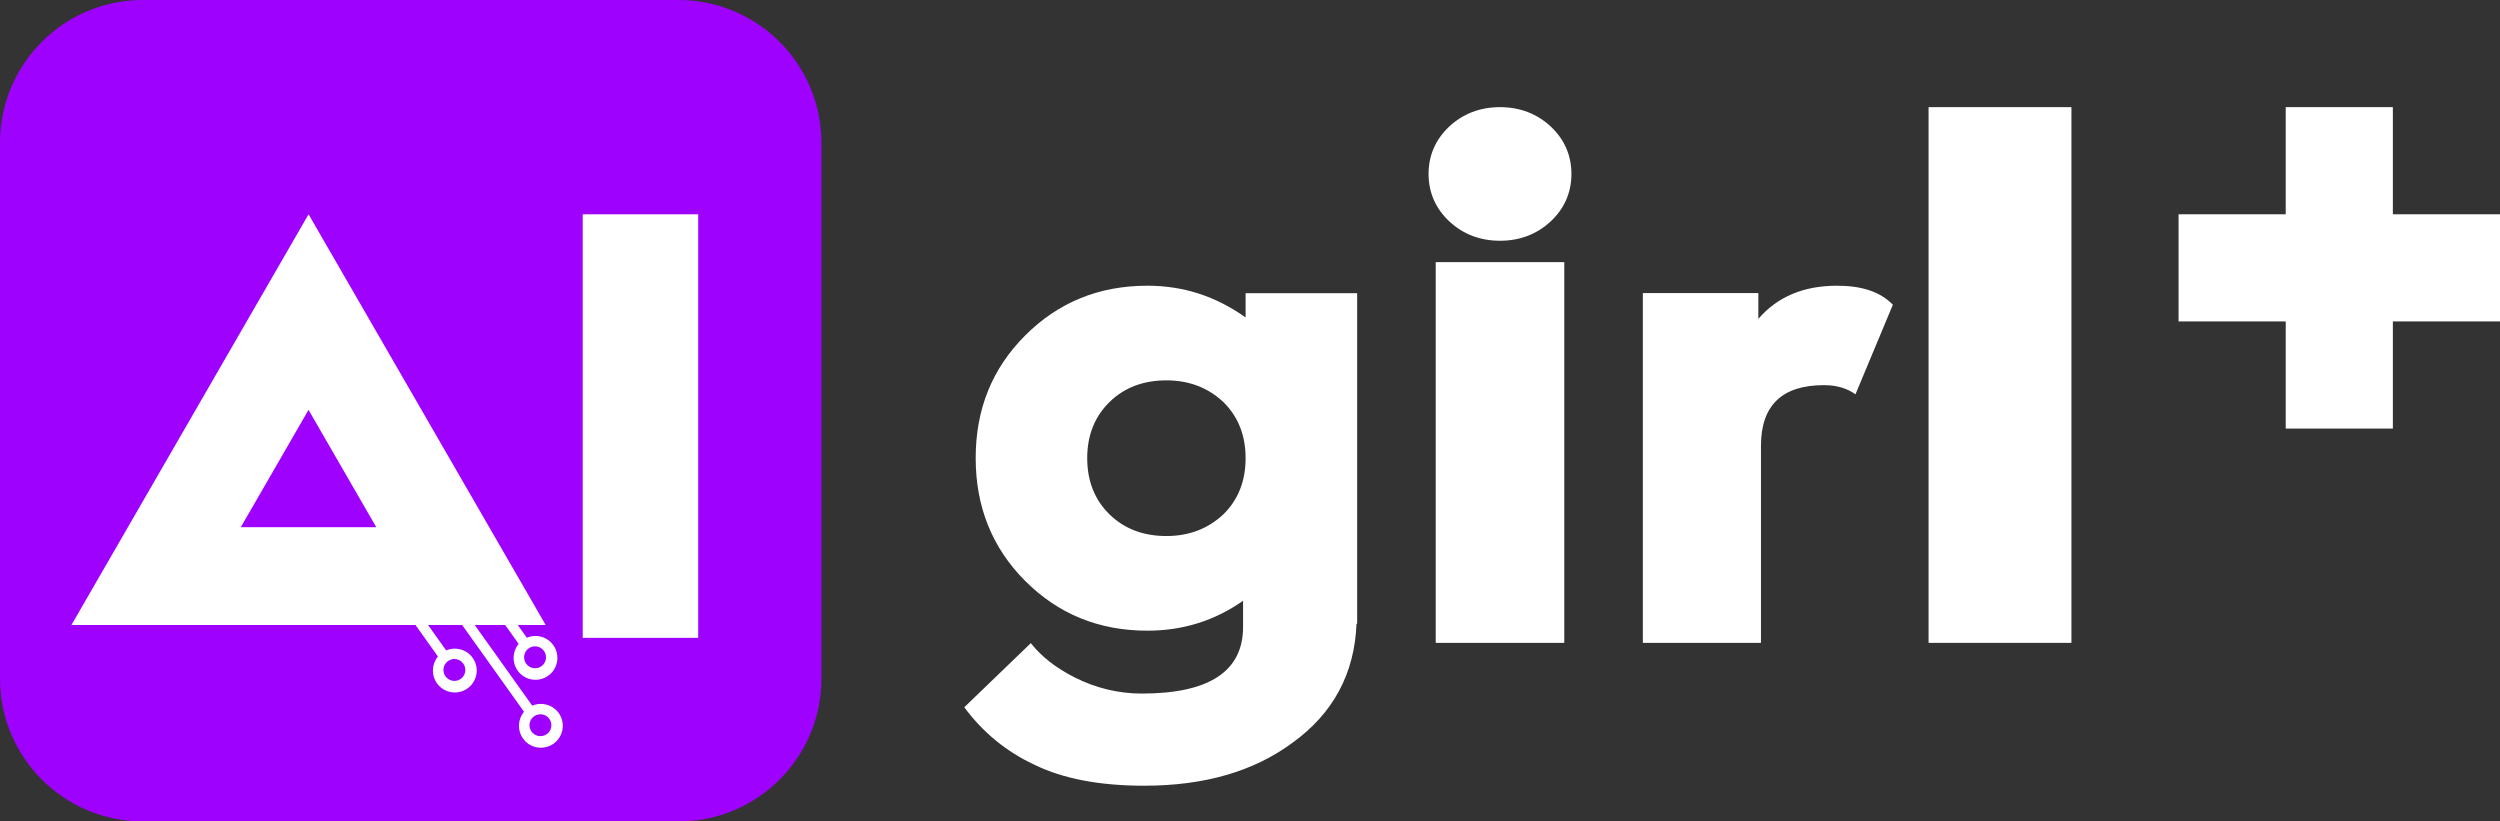
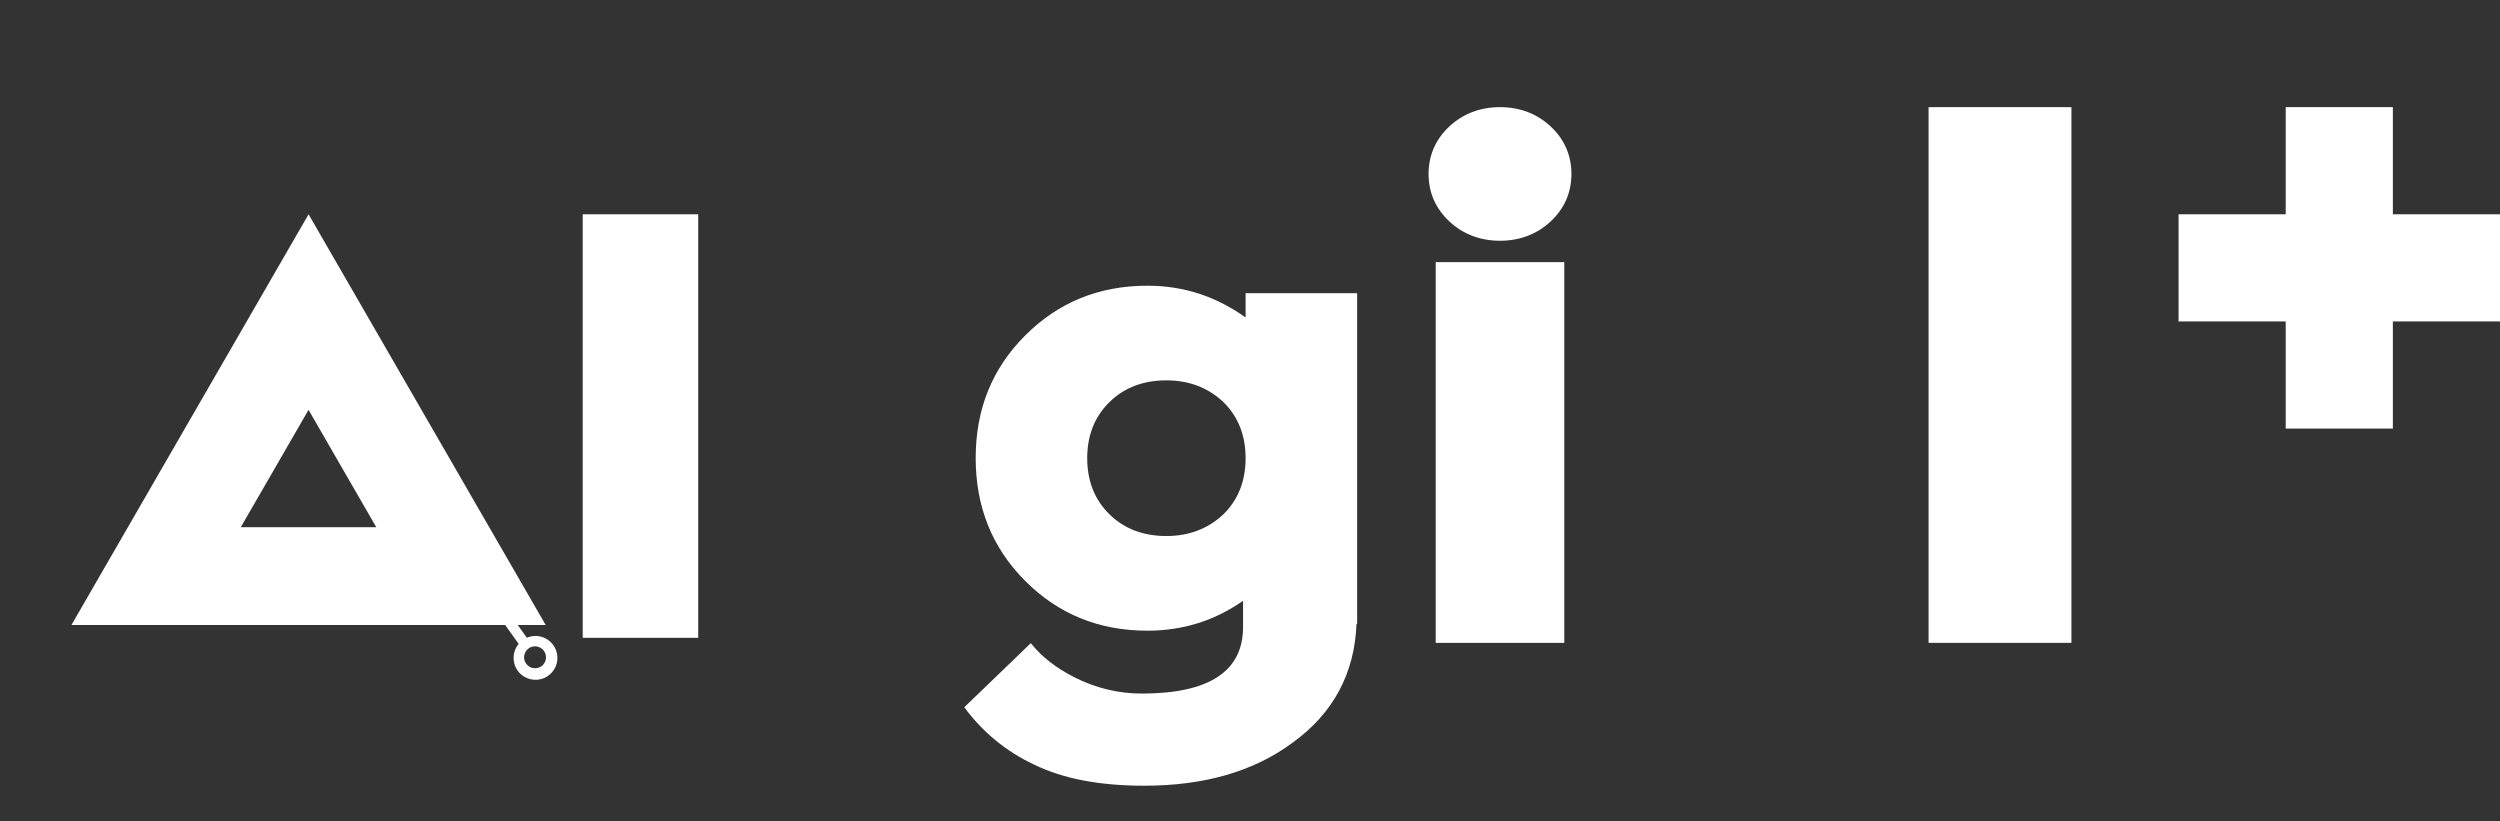
<svg xmlns="http://www.w3.org/2000/svg" width="70" height="23" viewBox="0 0 70 23" fill="none">
  <rect x="0" y="0" width="70" height="23" fill="#333333" stroke="none" />
  <g clip-path="url(#clip0_39_136)">
-     <path d="M0 4C0 1.791 1.791 0 4 0H19C21.209 0 23 1.791 23 4V19C23 21.209 21.209 23 19 23H4C1.791 23 0 21.209 0 19V4Z" fill="#9F01FF" />
    <path fill-rule="evenodd" clip-rule="evenodd" d="M67 6V3H65.5H64L64 6L61 6V9H64L64 12H67V9H70V7.5V6L67 6Z" fill="white" />
    <path d="M54 18V3H58V18H54Z" fill="white" />
-     <path d="M49.234 8.206V8.928C49.766 8.309 50.501 8 51.438 8C52.136 8 52.651 8.172 53 8.533L51.953 11.041C51.714 10.869 51.42 10.784 51.071 10.784C49.895 10.784 49.307 11.351 49.307 12.485V18H46V8.206H49.234Z" fill="white" />
    <path d="M43.42 3.542C43.8 3.898 44 4.347 44 4.87C44 5.394 43.8 5.843 43.42 6.198C43.04 6.554 42.56 6.741 42 6.741C41.44 6.741 40.96 6.554 40.58 6.198C40.2 5.843 40 5.394 40 4.87C40 4.347 40.2 3.898 40.58 3.542C40.96 3.187 41.44 3 42 3C42.56 3 43.04 3.187 43.42 3.542ZM43.8 7.339V18H40.2V7.339H43.8Z" fill="white" />
    <path d="M31.063 11.26C30.655 11.661 30.442 12.184 30.442 12.829C30.442 13.475 30.655 13.998 31.063 14.399C31.471 14.8 32.003 15.009 32.66 15.009C33.298 15.009 33.831 14.8 34.257 14.399C34.664 13.998 34.877 13.475 34.877 12.829C34.877 12.184 34.664 11.661 34.257 11.26C33.831 10.859 33.298 10.65 32.66 10.65C32.003 10.65 31.471 10.859 31.063 11.26ZM38 17.467H37.982C37.929 18.862 37.326 19.978 36.19 20.797C35.108 21.599 33.724 22 32.039 22C30.797 22 29.768 21.808 28.952 21.407C28.171 21.041 27.515 20.501 27 19.803L28.863 18.008C29.165 18.391 29.573 18.705 30.087 18.966C30.673 19.263 31.311 19.42 31.968 19.42C33.866 19.42 34.806 18.792 34.806 17.554V16.822C34.008 17.38 33.121 17.659 32.127 17.659C30.761 17.659 29.626 17.188 28.703 16.264C27.781 15.34 27.319 14.189 27.319 12.829C27.319 11.452 27.781 10.319 28.703 9.395C29.626 8.471 30.761 8 32.127 8C33.139 8 34.044 8.296 34.877 8.889V8.209H38V17.467Z" fill="white" />
    <path d="M19.55 6L19.55 17.859L16.316 17.859L16.316 6L17.933 6L19.55 6Z" fill="white" />
    <path fill-rule="evenodd" clip-rule="evenodd" d="M15.279 17.5L8.64 6L2 17.5H15.279ZM6.742 14.762L10.536 14.762L8.639 11.476L6.742 14.762Z" fill="white" />
-     <path fill-rule="evenodd" clip-rule="evenodd" d="M12.263 18.383C12.089 18.592 12.069 18.9 12.235 19.132C12.432 19.408 12.815 19.472 13.091 19.275C13.367 19.078 13.431 18.695 13.234 18.419C13.063 18.18 12.752 18.1 12.493 18.212L11.606 16.968L11.373 17.134L12.263 18.383ZM12.473 18.937C12.375 18.799 12.407 18.608 12.545 18.509C12.682 18.411 12.874 18.443 12.972 18.581C13.071 18.719 13.039 18.91 12.901 19.009C12.763 19.107 12.571 19.075 12.473 18.937Z" fill="white" />
    <path fill-rule="evenodd" clip-rule="evenodd" d="M14.522 18.028C14.348 18.237 14.329 18.545 14.494 18.777C14.691 19.053 15.074 19.117 15.35 18.92C15.626 18.724 15.69 18.34 15.493 18.065C15.322 17.825 15.011 17.745 14.752 17.857L13.627 16.28L13.394 16.447L14.522 18.028ZM14.732 18.582C14.633 18.444 14.666 18.253 14.803 18.154C14.941 18.056 15.133 18.088 15.231 18.226C15.33 18.364 15.298 18.556 15.16 18.654C15.022 18.752 14.83 18.72 14.732 18.582Z" fill="white" />
-     <path fill-rule="evenodd" clip-rule="evenodd" d="M14.673 19.93C14.498 20.139 14.479 20.447 14.645 20.679C14.841 20.955 15.225 21.019 15.501 20.822C15.776 20.625 15.841 20.242 15.644 19.966C15.473 19.727 15.162 19.647 14.903 19.759L12.591 16.517L12.357 16.683L14.673 19.93ZM14.883 20.484C14.784 20.346 14.816 20.155 14.954 20.056C15.092 19.958 15.284 19.99 15.382 20.128C15.48 20.266 15.448 20.457 15.31 20.556C15.172 20.654 14.981 20.622 14.883 20.484Z" fill="white" />
  </g>
  <defs>
    <clipPath id="clip0_39_136">
      <rect width="70" height="23" fill="white" />
    </clipPath>
  </defs>
</svg>